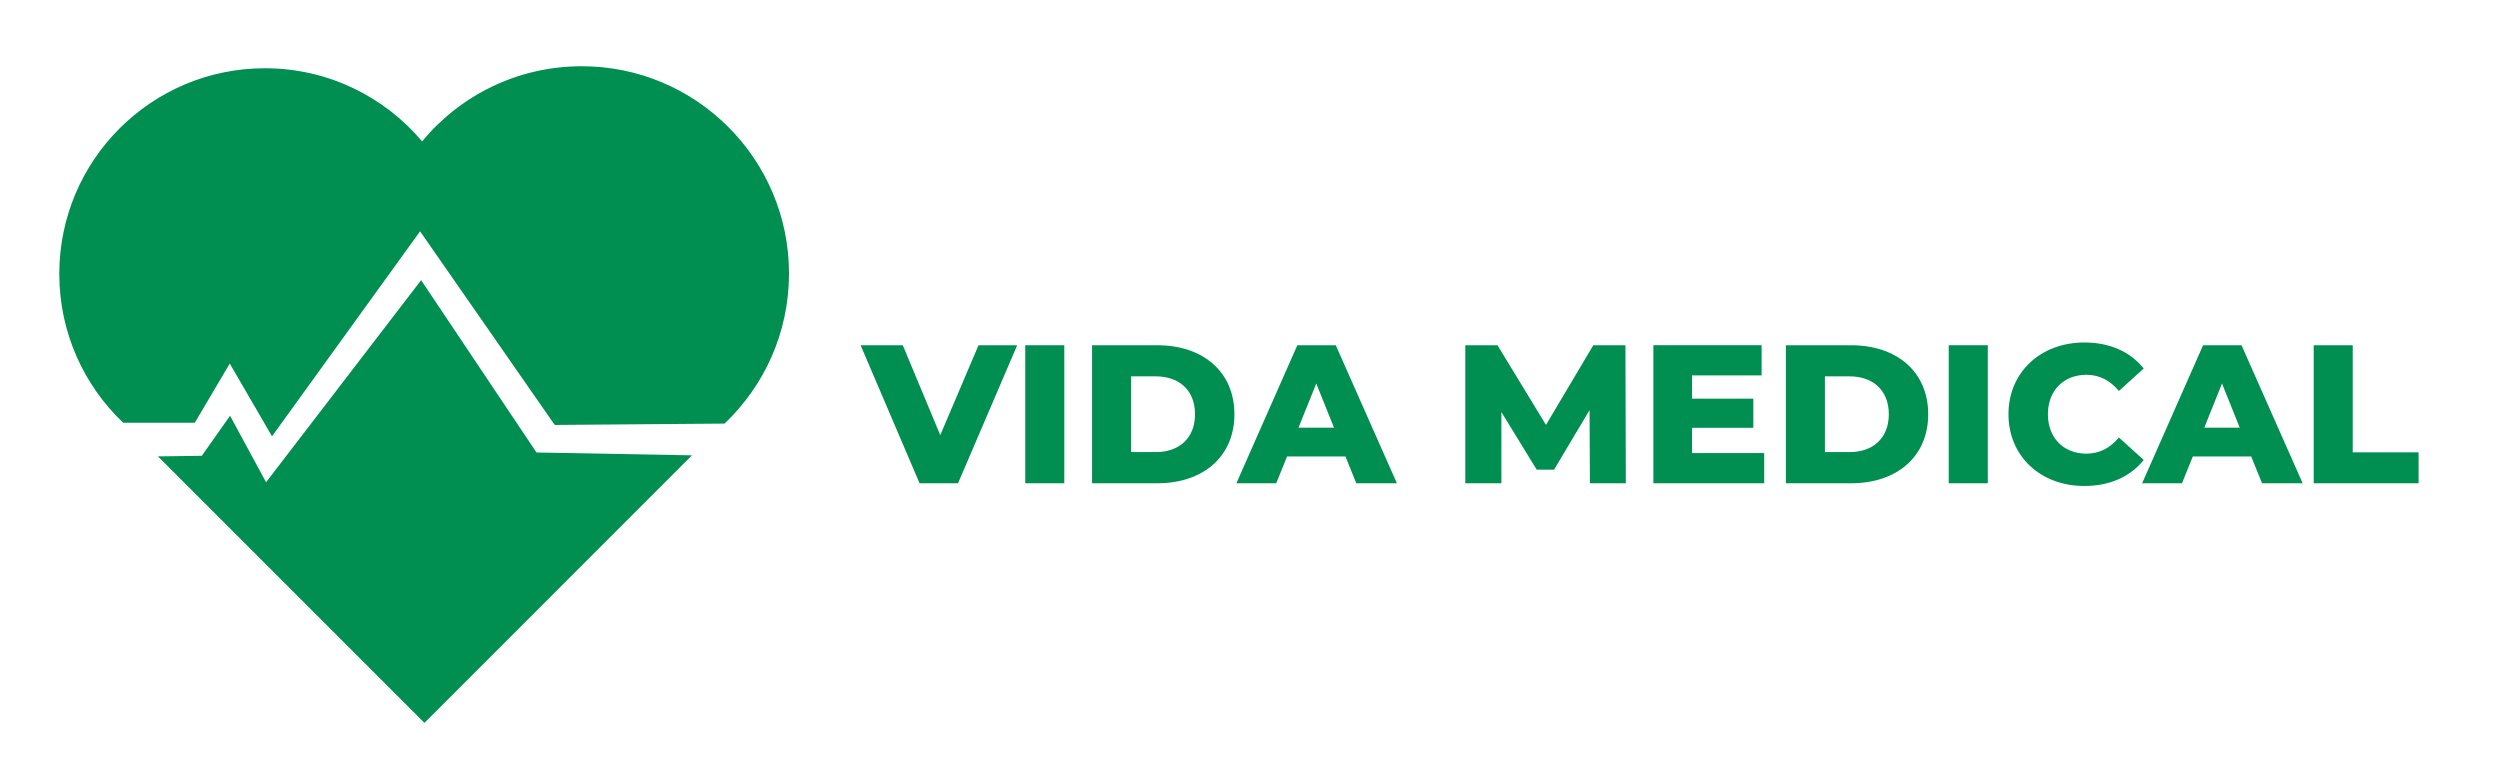
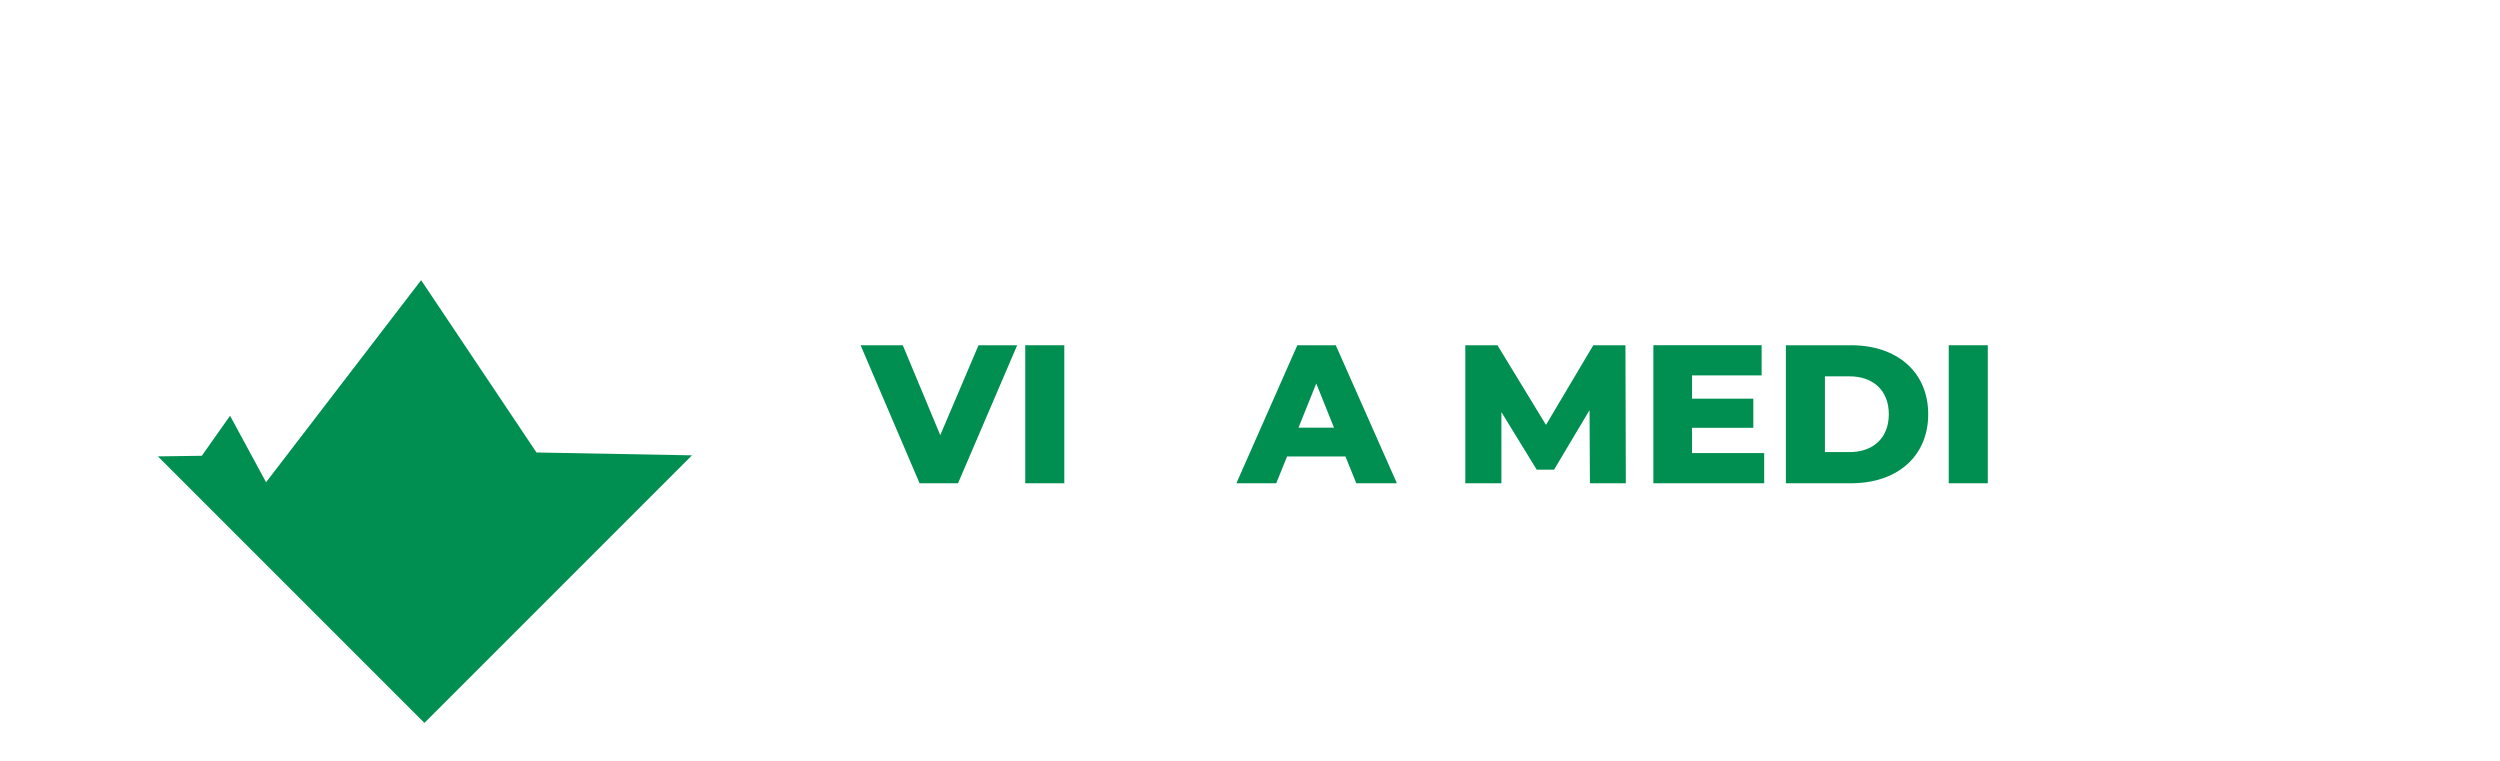
<svg xmlns="http://www.w3.org/2000/svg" version="1.1" id="Layer_1" x="0px" y="0px" viewBox="0 0 786.83 239.43" style="enable-background:new 0 0 786.83 239.43;" xml:space="preserve">
  <style type="text/css">
	.st0{fill:#008F51;}
</style>
  <g>
    <g>
      <g>
-         <path class="st0" d="M183.09,20.85c-20.22,0-38.28,9.2-50.24,23.64c-11.87-14.07-29.62-23.01-49.47-23.01     c-35.75,0-64.72,28.98-64.72,64.72c0,18.43,7.72,35.05,20.09,46.84h22.57l10.99-18.62l13.3,22.9l46.6-64.52l42.38,60.94     l53.45-0.42c12.49-11.88,20.29-28.65,20.29-47.24C248.31,50.05,219.11,20.85,183.09,20.85z" />
-       </g>
+         </g>
    </g>
    <g>
      <g>
        <polygon class="st0" points="168.85,142.41 132.54,88.18 83.74,151.78 72.41,130.85 63.51,143.45 49.7,143.64 133.58,227.52      217.79,143.31    " />
      </g>
    </g>
  </g>
  <g>
    <path class="st0" d="M320.14,108.66l-18.62,43.44h-12.1l-18.56-43.44h13.28l11.79,28.3l12.04-28.3H320.14z" />
    <path class="st0" d="M322.68,108.66h12.29v43.44h-12.29V108.66z" />
-     <path class="st0" d="M343.71,108.66h20.54c14.4,0,24.26,8.38,24.26,21.72s-9.87,21.72-24.26,21.72h-20.54V108.66z M363.76,142.29   c7.38,0,12.35-4.41,12.35-11.92c0-7.51-4.96-11.92-12.35-11.92H356v23.83H363.76z" />
    <path class="st0" d="M423.45,143.66h-18.37l-3.41,8.44h-12.54l19.18-43.44h12.1l19.24,43.44h-12.78L423.45,143.66z M419.85,134.6   l-5.58-13.9l-5.59,13.9H419.85z" />
    <path class="st0" d="M500.4,152.1l-0.12-23.02l-11.17,18.74h-5.46l-11.11-18.12v22.4h-11.36v-43.44h10.12l15.27,25.07l14.89-25.07   h10.12l0.12,43.44H500.4z" />
    <path class="st0" d="M555.25,142.6v9.49h-34.88v-43.44h34.07v9.5h-21.91v7.32h19.3v9.18h-19.3v7.94H555.25z" />
    <path class="st0" d="M562.07,108.66h20.54c14.4,0,24.26,8.38,24.26,21.72s-9.87,21.72-24.26,21.72h-20.54V108.66z M582.12,142.29   c7.38,0,12.35-4.41,12.35-11.92c0-7.51-4.96-11.92-12.35-11.92h-7.76v23.83H582.12z" />
    <path class="st0" d="M613.33,108.66h12.29v43.44h-12.29V108.66z" />
-     <path class="st0" d="M632.13,130.38c0-13.22,10.12-22.59,23.89-22.59c8.01,0,14.46,2.92,18.68,8.19l-7.82,7.07   c-2.73-3.29-6.08-5.09-10.24-5.09c-7.14,0-12.1,4.96-12.1,12.41s4.96,12.41,12.1,12.41c4.16,0,7.51-1.8,10.24-5.09l7.82,7.07   c-4.22,5.27-10.67,8.19-18.68,8.19C642.25,152.97,632.13,143.6,632.13,130.38z" />
-     <path class="st0" d="M708.52,143.66h-18.37l-3.41,8.44H674.2l19.18-43.44h12.1l19.24,43.44h-12.78L708.52,143.66z M704.92,134.6   l-5.58-13.9l-5.58,13.9H704.92z" />
-     <path class="st0" d="M728.19,108.66h12.29v33.7h20.73v9.74h-33.01V108.66z" />
  </g>
</svg>